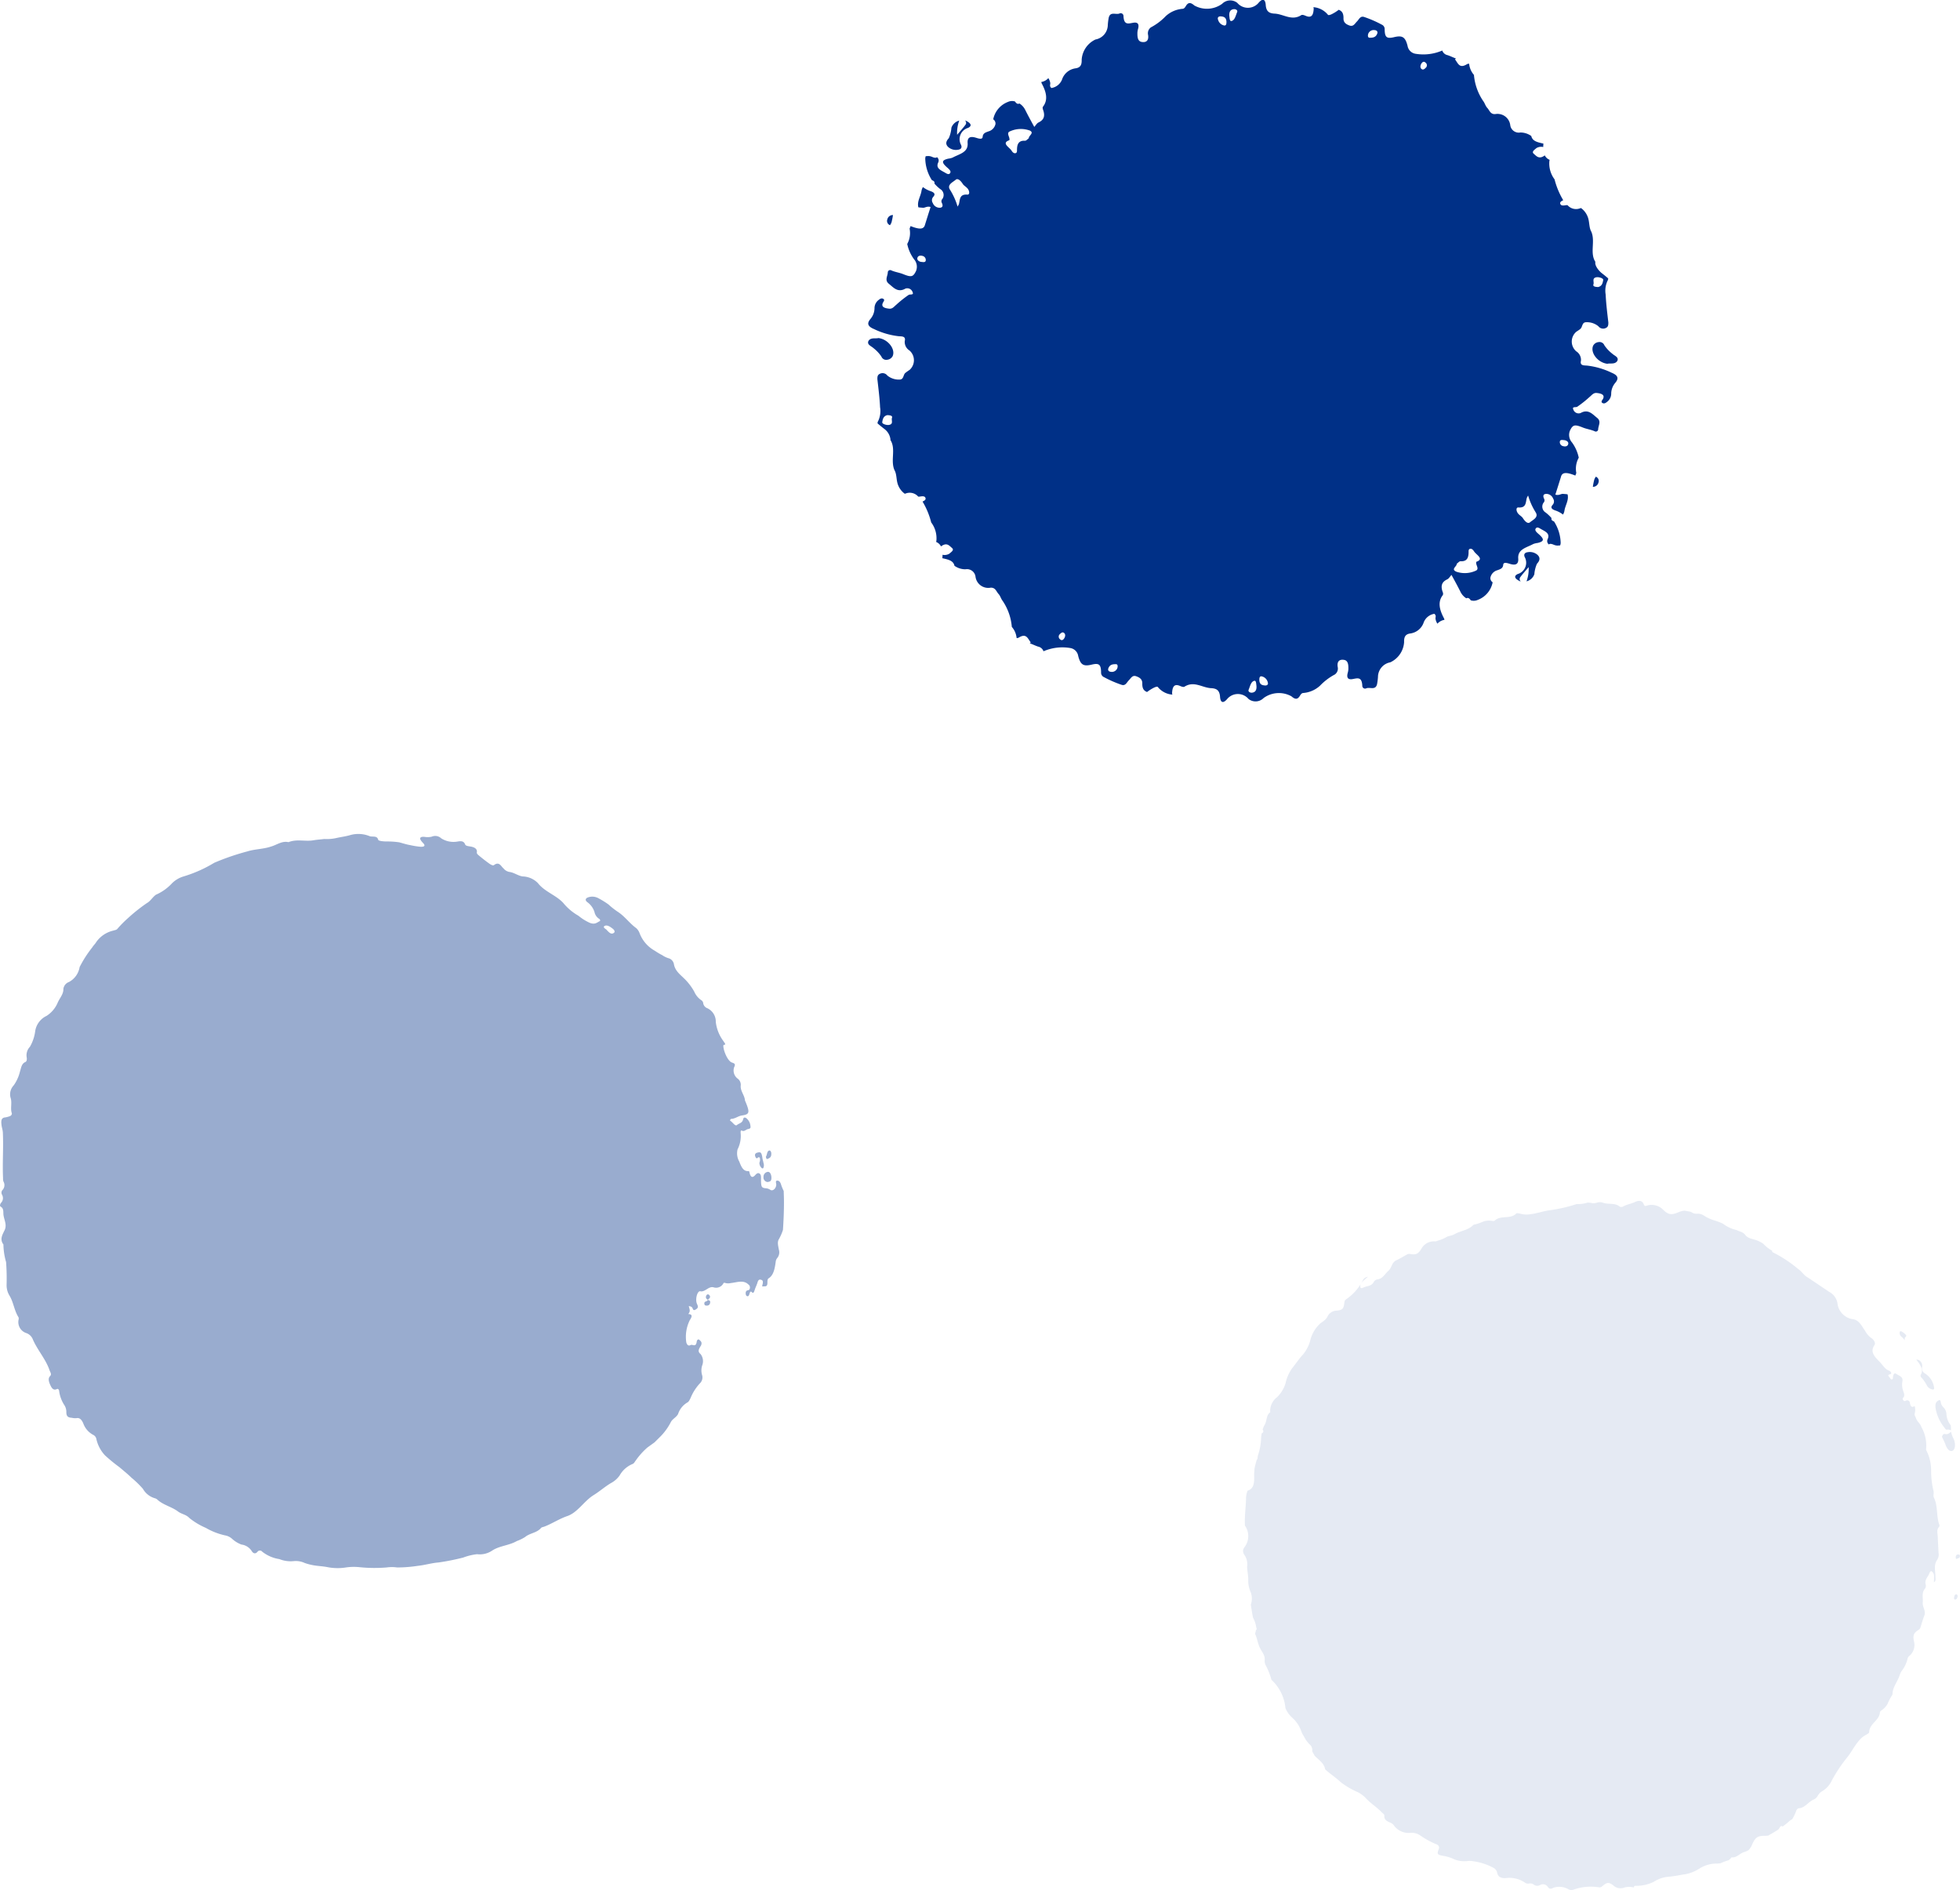
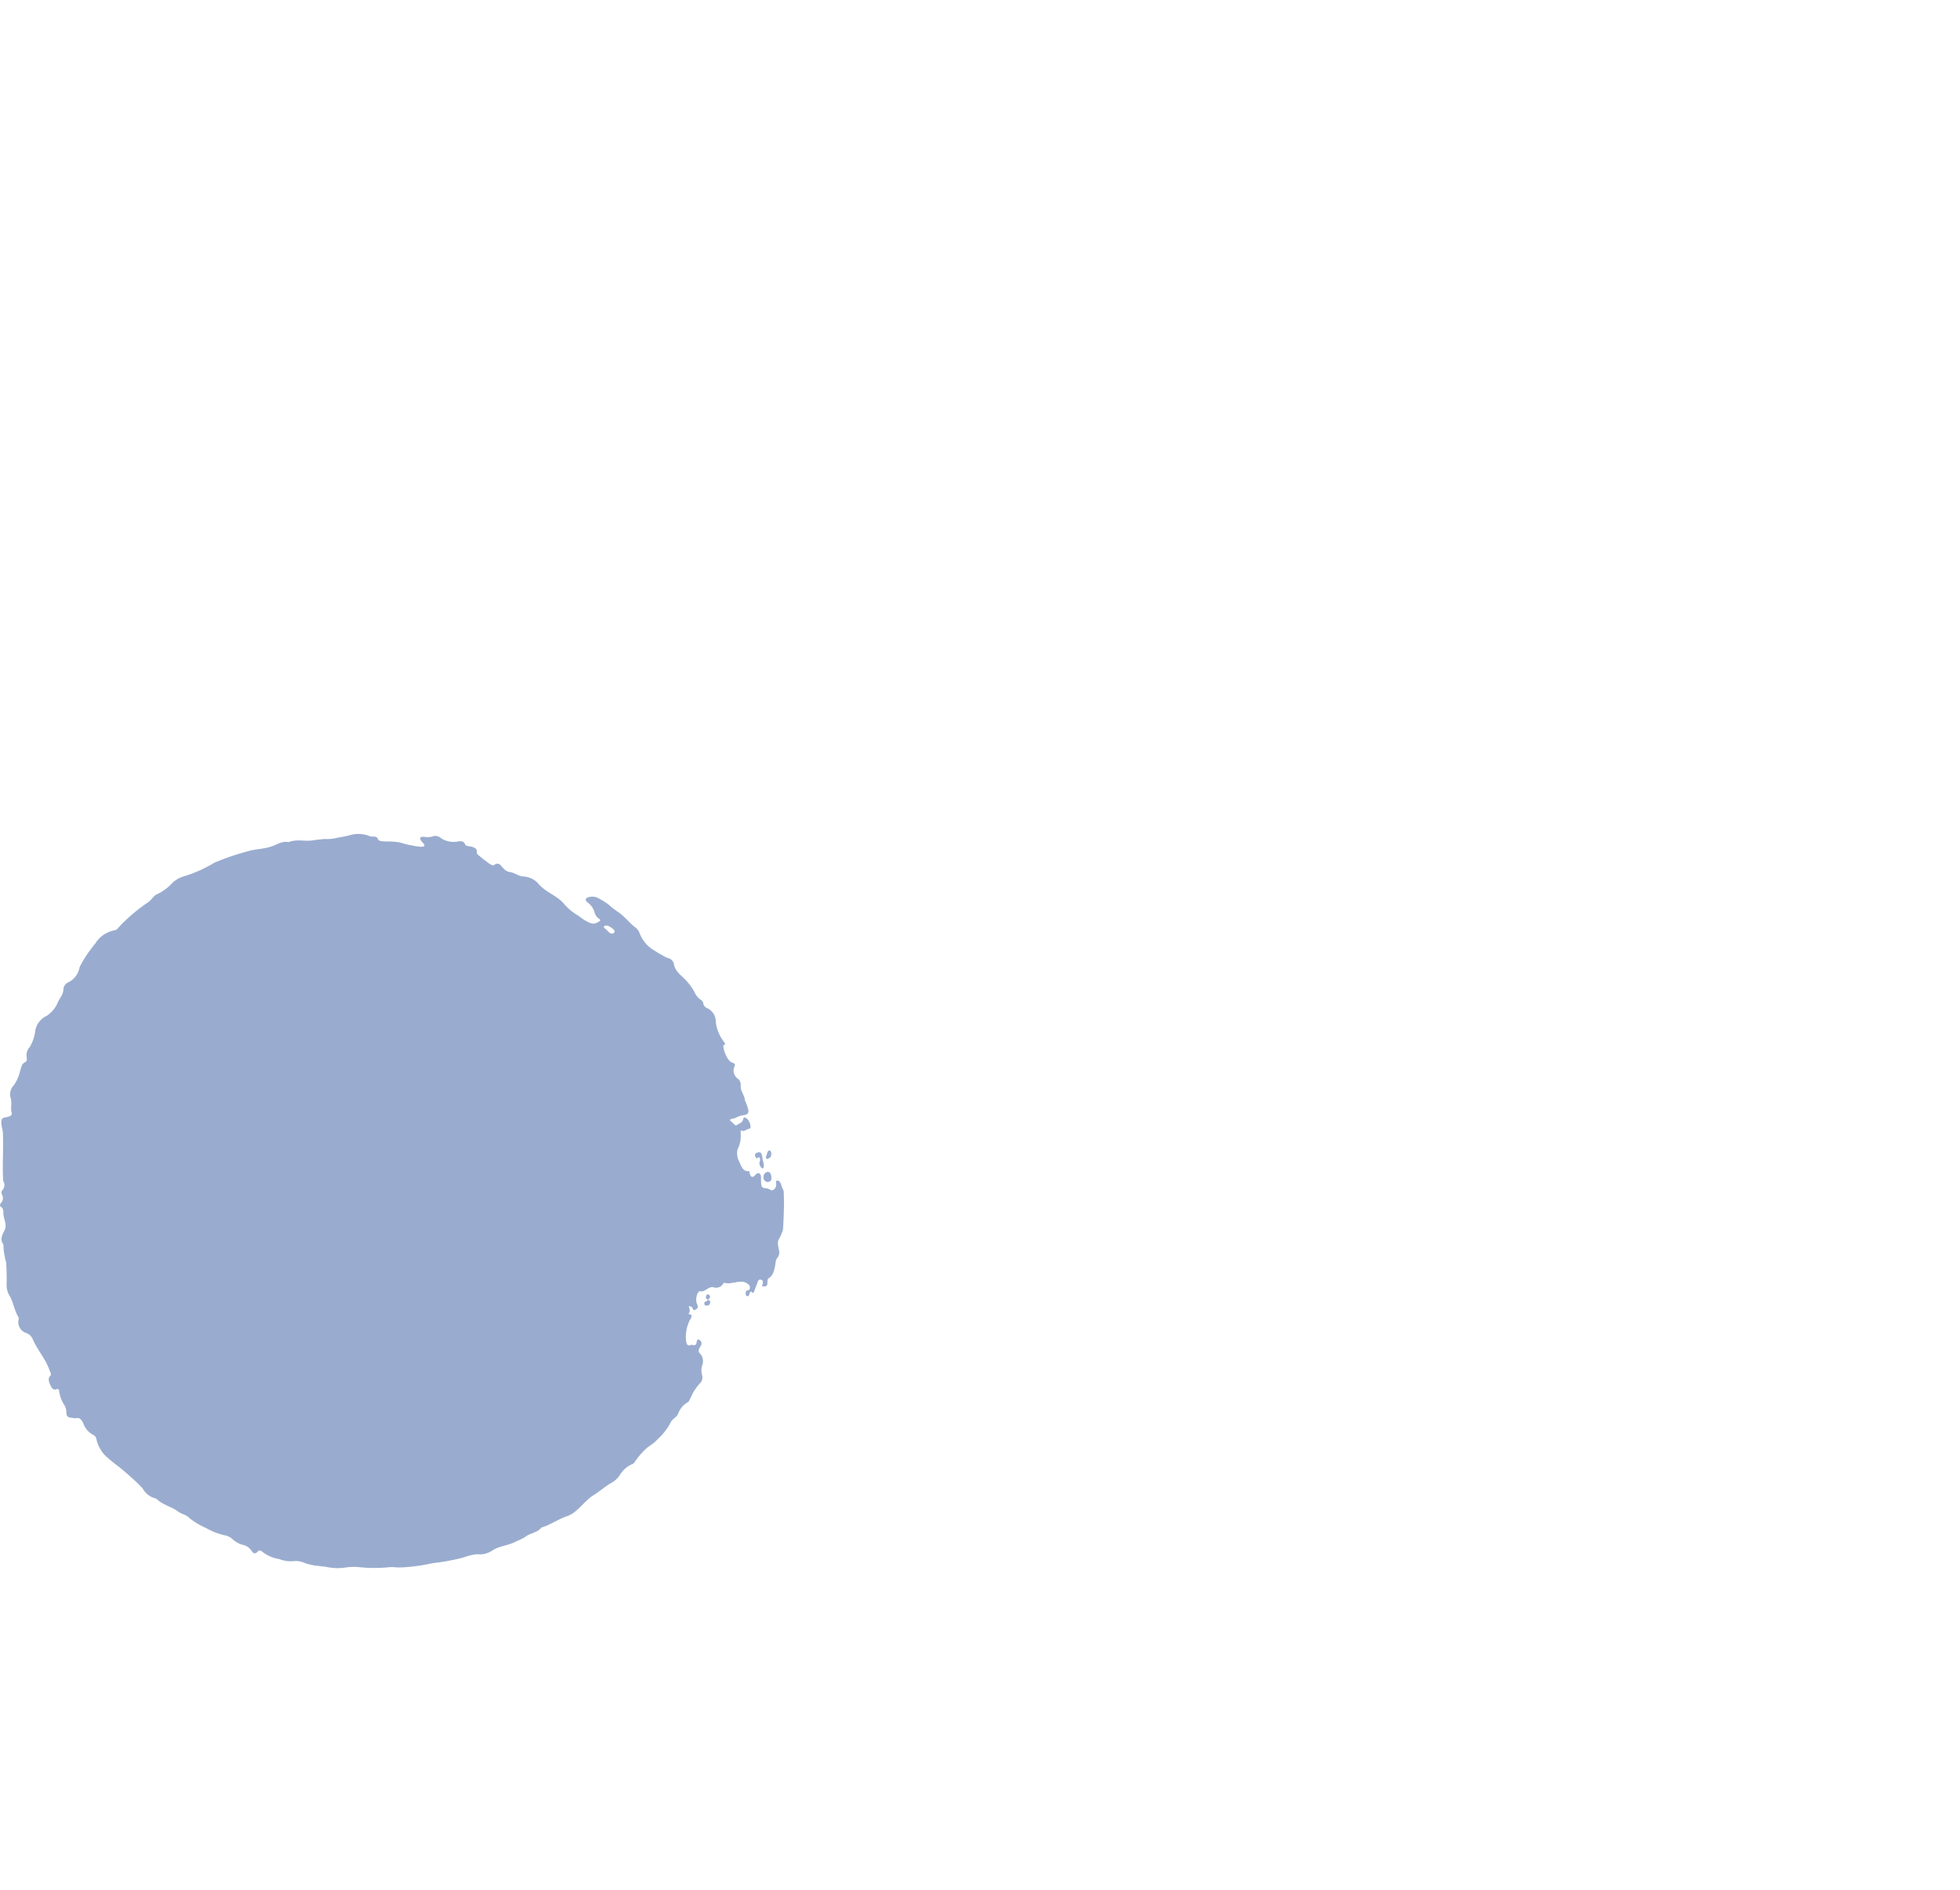
<svg xmlns="http://www.w3.org/2000/svg" width="161.286" height="155.572" viewBox="0 0 161.286 155.572">
  <g id="Group_2320" data-name="Group 2320" transform="translate(-520.742 -1555.928)">
-     <path id="Path_26406" data-name="Path 26406" d="M114.6,13.894c-.059.056-.05.154-.04.252a1.318,1.318,0,0,0-.261-.29.392.392,0,0,1-.153-.4c.048-.137.206-.012.306.059a.954.954,0,0,1,.234.229.291.291,0,0,1-.085.15m1.334,3.318a2.908,2.908,0,0,1,.454.669.677.677,0,0,0,.485.312c.055.007.088-.029.105-.085a1.639,1.639,0,0,0-.753-1.236.478.478,0,0,1-.237-.542.533.533,0,0,0-.3-.574.709.709,0,0,0-.182-.026c.025.036.055.071.082.108.247.314.532.763.287,1.128a.208.208,0,0,0,.061.247M117.4,29.32c-.252-.7-.107-1.523-.428-2.2-.113-.2.02-.443-.059-.619a7.1,7.1,0,0,1-.186-1.685,3.579,3.579,0,0,0-.391-1.611.15.15,0,0,1-.023-.088,3.078,3.078,0,0,0-.385-1.836c-.087-.29-.353-.443-.449-.739-.04-.127-.146-.244-.1-.379a1.225,1.225,0,0,0,0-.6c-.007,0-.012,0-.016,0-.157.079-.31.128-.384-.263a.219.219,0,0,0-.349-.177.142.142,0,0,1-.195-.056.149.149,0,0,1,.007-.218c.113-.115.074-.3.012-.472a1.619,1.619,0,0,1-.085-.889c.05-.333-.248-.417-.454-.55-.232-.167-.277,0-.317.167-.022.092.012.238-.094.255s-.149-.117-.215-.192c-.1-.114-.127-.185.02-.218.254-.053.105-.252-.059-.316-.351-.133-.518-.492-.77-.733-.5-.5-.765-.858-.408-1.376.1-.143-.033-.441-.31-.6a1.849,1.849,0,0,1-.475-.576c-.286-.391-.486-.92-1.092-.959a1.5,1.5,0,0,1-1.177-1.313,1.293,1.293,0,0,0-.669-.917l-1.755-1.18c-.336-.173-.5-.508-.814-.711a10.272,10.272,0,0,0-2.034-1.346.22.22,0,0,1-.1-.081.127.127,0,0,1,0-.074,2.921,2.921,0,0,1-.726-.57,2.634,2.634,0,0,0-.565-.293c-.348-.123-.727-.14-.961-.486a.867.867,0,0,0-.385-.231,3.168,3.168,0,0,1-.306-.127,2.8,2.8,0,0,1-1.06-.485,1.164,1.164,0,0,0-.228-.115c-.117-.05-.238-.092-.358-.136l-.082-.027a3.341,3.341,0,0,1-.979-.443.85.85,0,0,0-.518-.131.717.717,0,0,1-.4-.084,1,1,0,0,0-.188-.089l-.45-.081a1.8,1.8,0,0,0-.451.108c-.609.267-.858.265-1.33-.2a1.328,1.328,0,0,0-1.308-.326c-.163.056-.213.046-.265-.094-.117-.309-.366-.365-.724-.2-.32.15-.707.211-1,.384a.333.333,0,0,1-.247.007c-.385-.349-.964-.166-1.4-.335a.758.758,0,0,0-.486,0,.911.911,0,0,1-.489.02,1.469,1.469,0,0,0-.3-.022l-.043.013a2.387,2.387,0,0,1-.819.1c-.01,0-.023,0-.037.009a12.2,12.2,0,0,1-2.174.5c-.538.066-1.069.268-1.617.33a1.9,1.9,0,0,1-.694-.01c-.147-.038-.411-.1-.454-.062-.489.524-1.3.124-1.777.593a.24.24,0,0,1-.169.036,1.515,1.515,0,0,0-.762.038,4.415,4.415,0,0,1-.728.254.252.252,0,0,0-.123.048c-.4.417-1.015.46-1.5.727a1.372,1.372,0,0,1-.322.134c-.1.02-.2.052-.3.076a2.7,2.7,0,0,1-.792.34.258.258,0,0,0-.035.017A.4.4,0,0,1,75.9,6a1.167,1.167,0,0,0-1.1.577c-.268.457-.463.552-.945.459a.355.355,0,0,0-.242.036c-.293.16-.574.332-.874.476-.423.182-.374.636-.7.9-.286.26-.45.639-.9.685a.43.43,0,0,0-.254.169c-.193.4-.554.351-.835.48-.107.043-.258.127-.29-.016a.461.461,0,0,1,.12-.387c.154-.176.343-.322.514-.482-.023.007-.052.023-.074.029a.5.5,0,0,0-.342.255,4.2,4.2,0,0,1-1.411,1.6c-.123.1-.117.222-.133.349-.059.43-.177.514-.577.567a.869.869,0,0,0-.815.514c-.1.224-.363.381-.56.525a2.764,2.764,0,0,0-.822,1.327,3.033,3.033,0,0,1-.6,1.223c-.336.363-.627.8-.946,1.2a3.36,3.36,0,0,0-.509,1.186,2.7,2.7,0,0,1-.708,1.158,1.431,1.431,0,0,0-.56,1.072c0,.055.01.159,0,.167-.338.231-.251.707-.454,1.031a1.835,1.835,0,0,0-.167.4.14.14,0,0,1,.056.144.143.143,0,0,1-.125.141,2.983,2.983,0,0,0-.053.348,5,5,0,0,1-.271,1.513h0c0,.053-.019.111-.02.162,0,.094-.026.138-.066.154-.074.251-.14.5-.19.756-.006.19-.035.381-.026.564.02.655-.045,1.076-.545,1.239a1.887,1.887,0,0,0-.124.684c-.013.537-.082,1.075-.094,1.6-.009.195,0,.384,0,.576.007.007.007.016.014.023a1.5,1.5,0,0,1-.046,1.761.946.946,0,0,0-.108.2.554.554,0,0,0,.1.436,1.336,1.336,0,0,1,.224.949c0,.366.105.746.092,1.142a2.286,2.286,0,0,0,.212,1,1.5,1.5,0,0,1,0,1.008c.058.353.108.71.18,1.059a2.471,2.471,0,0,1,.273.828l.007.019a.219.219,0,0,1,.017.125.139.139,0,0,1-.061.065.655.655,0,0,1-.027.156.838.838,0,0,0-.036.15c.182.389.221.832.421,1.2.167.326.43.6.363,1.013a.843.843,0,0,0,.121.431,5.67,5.67,0,0,1,.437,1.128c.007.006.013.019.019.023a3.6,3.6,0,0,1,1.134,2.306,2.123,2.123,0,0,0,.563.8,2.629,2.629,0,0,1,.737,1.1,1.87,1.87,0,0,0,.133.29c.084.138.163.28.242.421a3.349,3.349,0,0,0,.291.361.594.594,0,0,1,.237.567c0,.009,0,.012,0,.02.068.127.137.254.212.378l0,0c.316.333.77.593.852,1.108.405.379.887.676,1.288,1.062a6.7,6.7,0,0,0,1.383.811,2.482,2.482,0,0,1,.737.563c.365.385.834.672,1.216,1.066.1.12.267.188.25.322-.027.28.163.434.467.555a.7.7,0,0,1,.291.2,1.493,1.493,0,0,0,1.435.646,1.242,1.242,0,0,1,.736.2,7,7,0,0,0,1.307.726c.229.068.313.226.238.42-.167.427-.12.47.483.571a3.085,3.085,0,0,1,.8.267,2.221,2.221,0,0,0,1.046.144,1.486,1.486,0,0,1,.492.012,4.817,4.817,0,0,1,1.721.564.568.568,0,0,1,.264.366c.052.281.218.467.674.462a2.263,2.263,0,0,1,1.61.365.421.421,0,0,0,.345.079.46.46,0,0,1,.4.1.475.475,0,0,0,.5.026.471.471,0,0,1,.64.149c.123.179.242.192.457.072a1.53,1.53,0,0,1,1.222.113.5.5,0,0,0,.423.049,4.212,4.212,0,0,1,2.125-.195c.156.016.237-.082.338-.162.338-.273.48-.251.806-.016a.87.87,0,0,0,.946.186,1.547,1.547,0,0,1,.762,0,.133.133,0,0,1,.154-.137,3.2,3.2,0,0,0,1.491-.329,2.606,2.606,0,0,1,1.145-.41c.493-.033,1.005-.151,1.515-.224a3.4,3.4,0,0,0,1.184-.512,2.681,2.681,0,0,1,1.311-.355c.107,0,.216-.009.32-.02a5.046,5.046,0,0,1,.675-.251.962.962,0,0,0,.147-.123c.036-.043.1-.123.118-.12.4.063.666-.342,1.039-.437a1.647,1.647,0,0,0,.346-.156,1.611,1.611,0,0,0,.271-.411c.261-.612.443-.782,1.109-.764a1.376,1.376,0,0,0,.265-.032c.056-.032.108-.076.164-.1.225-.123.433-.254.64-.388a1.193,1.193,0,0,0,.1-.138c.078-.151.123-.18.255-.113h0a5.6,5.6,0,0,0,.581-.466.957.957,0,0,1,.206-.13,4.033,4.033,0,0,0,.339-.723.34.34,0,0,1,.175-.176c.519-.01.815-.541,1.245-.717a.748.748,0,0,0,.352-.333.924.924,0,0,1,.342-.349,2.019,2.019,0,0,0,.809-.9,12.225,12.225,0,0,1,1.236-1.861c.345-.417.593-.929.946-1.35a1.91,1.91,0,0,1,.513-.469c.133-.074.368-.208.374-.268-.007-.715.854-.979.883-1.652a.239.239,0,0,1,.1-.141,1.534,1.534,0,0,0,.528-.551,4.428,4.428,0,0,1,.353-.684.253.253,0,0,0,.056-.12c.006-.577.421-1.031.589-1.555a1.417,1.417,0,0,1,.141-.319,2.655,2.655,0,0,0,.521-1.089.37.37,0,0,1,.118-.17,1.166,1.166,0,0,0,.405-1.178c-.12-.516-.04-.72.374-.982a.344.344,0,0,0,.15-.193c.1-.316.19-.635.307-.945.185-.423-.166-.718-.114-1.135.029-.387-.113-.775.183-1.118a.435.435,0,0,0,.066-.3c-.131-.424.163-.636.277-.922.048-.107.1-.27.224-.189a.471.471,0,0,1,.177.363c.006.179,0,.358-.013.537.006,0,.006-.01.012-.013.159-.108.12-.238.117-.443,0-.473-.172-.99.159-1.427a.807.807,0,0,0,.094-.564l-.061-1.248c0-.316-.134-.639.111-.876a.312.312,0,0,0,.013-.211m1.5,5.977c.026-.114-.01-.193-.085-.209-.105-.026-.162.071-.189.215-.019.1-.025.2.072.208s.167-.075.2-.213m.2-3.375c0-.123-.091-.114-.153-.12-.108,0-.188.055-.193.238,0,.1.035.143.11.123.071-.085.231-.016.237-.241m-.639-8.645c.26-.076.3-.584.123-.987a1.873,1.873,0,0,1-.212-.59c-.177.136-.29.248-.489.188-.137-.039-.212.079-.263.226.089.2.2.391.284.625.1.307.3.612.557.538m-.385-1.753a.57.57,0,0,1,.283.062,1.96,1.96,0,0,0-.02-.423,1.6,1.6,0,0,1-.349-.883.828.828,0,0,0-.25-.589.865.865,0,0,1-.162-.226c-.075-.13-.038-.453-.226-.349-.156.088-.31.195-.26.619a3.46,3.46,0,0,0,.746,1.646c.084.123.128.182.238.143" transform="translate(562.924 1652.092)" fill="#e5eaf3" />
-     <path id="Path_26407" data-name="Path 26407" d="M171.538,40.343a.376.376,0,0,1,.221.47.466.466,0,0,1-.467.365,5.205,5.205,0,0,1,.1-.522.819.819,0,0,1,.149-.313m.568-6.365c.226-.4-.166-.488-.486-.524-.283-.032-.407.172-.586.314a9.136,9.136,0,0,1-1.026.818c-.117.076-.453-.043-.322.238a.458.458,0,0,0,.6.278c.625-.356.981.105,1.354.4s.087.636.087.959a.193.193,0,0,1-.293.14c-.314-.136-.653-.179-.956-.3-.678-.273-.834-.251-1.077.261a.932.932,0,0,0,.175.965,3.255,3.255,0,0,1,.554,1.253,1.85,1.85,0,0,0-.2,1.262c-.032.068-.046.14-.084.208-.753-.306-1.092-.276-1.186.123-.151.482-.3.961-.457,1.448.325.088.457-.087.655-.063.11.013.238.014.352.039.118.477-.179.88-.254,1.32a.85.85,0,0,1-.123.343,2.119,2.119,0,0,0-.571-.316c-.378-.12-.479-.264-.277-.488a.418.418,0,0,0,.035-.511.6.6,0,0,0-.565-.387c-.278.01-.274.2-.177.4a.283.283,0,0,1-.056.338.568.568,0,0,0,.19.8,3.12,3.12,0,0,1,.476.453c-.04.17.079.226.206.277a3.423,3.423,0,0,1,.545,1.7A.587.587,0,0,1,168.6,46l-.211.013a.839.839,0,0,1-.333-.078c-.225-.091-.33-.074-.379-.013a.352.352,0,0,1-.113-.42c.218-.454-.114-.616-.495-.824-.159-.087-.338-.237-.462-.089s.022.3.2.454c.489.423.518.617-.056.753a1.535,1.535,0,0,0-.356.085c-.551.3-1.291.42-1.243,1.181.04.489-.208.613-.723.444-.237-.075-.493-.138-.512.087-.025.3-.238.358-.483.449a.8.8,0,0,0-.573.614.412.412,0,0,0,.186.378,1.939,1.939,0,0,1-1.222,1.447.8.8,0,0,1-.581.036c-.1-.153-.218-.247-.362-.164a1.309,1.309,0,0,1-.469-.509c-.234-.473-.485-.926-.754-1.419-.133.151-.213.3-.346.365-.391.186-.586.47-.375,1.047a.323.323,0,0,1,.012.247c-.428.541-.3,1.183.094,1.914a.382.382,0,0,1,.035.127.973.973,0,0,0-.576.316.961.961,0,0,1-.151-.369c-.042-.141.094-.274-.1-.444a1.127,1.127,0,0,0-.87.687,1.362,1.362,0,0,1-1.121.933c-.421.061-.512.317-.5.713a1.974,1.974,0,0,1-1.135,1.659,1.232,1.232,0,0,0-1.015,1.2,5.069,5.069,0,0,1-.075.594c-.125.534-.591.225-.883.345a.228.228,0,0,1-.332-.2c-.032-.8-.428-.619-.834-.555-.34.046-.46-.11-.376-.473a1.636,1.636,0,0,0,.063-.32c.007-.316.007-.721-.338-.788-.274-.055-.622.012-.541.565a.6.6,0,0,1-.235.633,4.823,4.823,0,0,0-1.219.923,2.306,2.306,0,0,1-1.382.6c-.127.006-.2.114-.271.229-.209.351-.424.283-.7.043a2.129,2.129,0,0,0-2.291.146.933.933,0,0,1-1.242.071,1.146,1.146,0,0,0-1.747,0c-.319.376-.557.338-.593-.176-.039-.567-.323-.678-.692-.708-.757-.016-1.429-.635-2.234-.124-.1.059-.27-.023-.394-.072-.466-.186-.6.1-.626.591a.332.332,0,0,0,.026.134,1.7,1.7,0,0,1-1.2-.626c-.04-.058-.2,0-.3.045a3.429,3.429,0,0,0-.586.366c-.264-.1-.4-.283-.392-.7.009-.366-.235-.5-.512-.6-.312-.1-.417.16-.6.343-.166.16-.268.48-.6.362a9.258,9.258,0,0,1-1.429-.623.4.4,0,0,1-.25-.388c-.007-.668-.175-.782-.741-.655-.7.173-.949.045-1.141-.7a.786.786,0,0,0-.614-.651,3.9,3.9,0,0,0-2.242.26.587.587,0,0,0-.437-.382c-.238-.079-.464-.192-.7-.281a.251.251,0,0,0,.087-.065c-.252-.325-.358-.782-.984-.4a.256.256,0,0,1-.18.036,1.606,1.606,0,0,0-.394-.915,4.475,4.475,0,0,0-.764-2.154c-.126-.16-.183-.4-.327-.554-.19-.206-.252-.538-.653-.519a1.056,1.056,0,0,1-1.243-.9.708.708,0,0,0-.831-.613,1.55,1.55,0,0,1-.9-.288c-.088-.4-.453-.5-.886-.6l-.111-.023c.007-.1.012-.19.016-.284a.769.769,0,0,0,.555-.087c.167-.149.426-.3.218-.475s-.389-.437-.793-.2a1.206,1.206,0,0,0-.107.075.772.772,0,0,0-.389-.363c-.019-.01.006-.078.01-.12a2.163,2.163,0,0,0-.428-1.49,6.344,6.344,0,0,0-.713-1.718c.138-.074.3-.136.237-.309s-.31-.127-.477-.1c-.042.007-.074,0-.115,0a.927.927,0,0,0-1.06-.245c-.02.006-.033,0-.052.007a1.594,1.594,0,0,1-.534-.685c-.179-.421-.1-.889-.307-1.251-.352-.8.136-1.741-.332-2.477-.01-.013,0-.038,0-.059a1.263,1.263,0,0,0-.5-.857c-.192-.146-.382-.3-.564-.459.01-.046,0-.1.026-.14a1.9,1.9,0,0,0,.183-1.19c-.036-.769-.134-1.533-.221-2.308,0-.177-.007-.355.225-.453a.491.491,0,0,1,.594.153,1.482,1.482,0,0,0,.981.333c.378.01.309-.365.49-.539a3.981,3.981,0,0,1,.356-.255,1.062,1.062,0,0,0-.006-1.6.83.83,0,0,1-.388-.775c.105-.421-.258-.379-.5-.4a6.28,6.28,0,0,1-2.025-.587c-.5-.208-.622-.447-.3-.831a1.386,1.386,0,0,0,.336-.877.85.85,0,0,1,.333-.684c.1-.079.224-.175.362-.11.176.079.072.2.016.3-.226.4.166.486.486.522.284.032.407-.17.586-.314a9.135,9.135,0,0,1,1.026-.818c.117-.076.453.043.322-.238a.458.458,0,0,0-.594-.278c-.626.356-.982-.1-1.356-.4s-.087-.638-.087-.959a.194.194,0,0,1,.293-.141c.314.136.653.18.956.3.678.274.834.251,1.077-.261a.934.934,0,0,0-.173-.965,3.206,3.206,0,0,1-.554-1.252,1.859,1.859,0,0,0,.195-1.262c.033-.069.046-.141.084-.208.753.3,1.092.274,1.186-.124.151-.48.3-.961.457-1.448-.325-.087-.457.088-.655.063-.11-.013-.238-.014-.352-.039-.118-.477.179-.88.254-1.32a.872.872,0,0,1,.123-.343,2.119,2.119,0,0,0,.571.316c.378.12.479.265.277.489a.418.418,0,0,0-.035.511.6.6,0,0,0,.565.385c.278-.009.274-.2.177-.4a.284.284,0,0,1,.056-.338.568.568,0,0,0-.19-.8,3.052,3.052,0,0,1-.476-.453c.04-.17-.079-.225-.206-.277a3.417,3.417,0,0,1-.545-1.695.612.612,0,0,1,.036-.28l.212-.013a.823.823,0,0,1,.333.079c.224.091.33.072.378.012a.353.353,0,0,1,.113.421c-.218.453.114.616.495.824.159.085.339.235.462.088s-.022-.3-.2-.454c-.489-.423-.518-.616.058-.753a1.5,1.5,0,0,0,.356-.085c.55-.3,1.29-.42,1.242-1.18-.04-.49.208-.613.723-.446.238.075.493.138.512-.085.025-.3.238-.359.483-.45a.8.8,0,0,0,.574-.613.417.417,0,0,0-.187-.379A1.939,1.939,0,0,1,123.163,9.5a.8.8,0,0,1,.581-.035c.1.153.218.245.362.163a1.313,1.313,0,0,1,.469.511c.234.472.485.926.754,1.419.133-.151.213-.3.346-.366.391-.185.586-.47.375-1.047-.029-.081-.048-.2-.012-.245.43-.542.3-1.183-.094-1.916a.374.374,0,0,1-.035-.125.989.989,0,0,0,.576-.316.966.966,0,0,1,.153.369c.04.141-.1.273.1.443a1.128,1.128,0,0,0,.87-.685,1.366,1.366,0,0,1,1.121-.935c.423-.061.512-.317.5-.713a1.976,1.976,0,0,1,1.135-1.659,1.23,1.23,0,0,0,1.015-1.2,5.036,5.036,0,0,1,.075-.593c.125-.534.591-.226.883-.346a.229.229,0,0,1,.332.2c.032.8.428.619.834.555.34-.046.46.11.376.473a1.635,1.635,0,0,0-.063.32c-.006.316-.007.721.338.789.274.055.623-.013.541-.567a.6.6,0,0,1,.235-.633,4.758,4.758,0,0,0,1.219-.923,2.315,2.315,0,0,1,1.382-.6c.127-.006.2-.114.271-.228.209-.351.424-.284.7-.045a2.129,2.129,0,0,0,2.291-.144.933.933,0,0,1,1.242-.072,1.146,1.146,0,0,0,1.747,0c.319-.378.557-.338.593.176.039.565.325.677.692.707.759.017,1.429.635,2.234.125.1-.059.27.022.394.071.466.186.6-.1.626-.591a.331.331,0,0,0-.026-.134,1.707,1.707,0,0,1,1.2.627c.039.056.2,0,.3-.046a3.429,3.429,0,0,0,.586-.366c.264.1.4.283.392.7-.009.366.235.5.512.6.312.094.418-.162.6-.343.166-.162.268-.482.6-.362a9.233,9.233,0,0,1,1.429.622.4.4,0,0,1,.248.388c.007.668.175.782.741.655.7-.173.949-.043,1.141.7a.79.79,0,0,0,.614.652,3.915,3.915,0,0,0,2.242-.26.585.585,0,0,0,.437.381c.238.079.464.192.7.281a.271.271,0,0,0-.087.065c.252.326.359.783.982.4a.269.269,0,0,1,.182-.036,1.615,1.615,0,0,0,.394.916,4.515,4.515,0,0,0,.764,2.154c.125.159.183.4.327.554.19.2.252.537.653.518a1.057,1.057,0,0,1,1.243.9.707.707,0,0,0,.831.613,1.55,1.55,0,0,1,.9.288c.088.4.454.5.886.6l.111.023c-.006.1-.012.19-.014.284a.772.772,0,0,0-.557.087c-.167.149-.426.3-.216.475.193.16.388.437.792.2a.841.841,0,0,0,.107-.075.772.772,0,0,0,.389.363c.019.01-.006.078-.01.12a2.169,2.169,0,0,0,.427,1.49,6.374,6.374,0,0,0,.714,1.718c-.138.075-.3.136-.237.309s.31.127.477.1c.042-.006.075,0,.115,0a.927.927,0,0,0,1.06.247c.02-.007.033,0,.052-.009a1.594,1.594,0,0,1,.534.685c.179.421.1.889.307,1.252.352.8-.136,1.741.33,2.477.012.013,0,.038,0,.058-.029.291.274.662.5.858.19.146.381.3.563.457-.009.046,0,.1-.026.14a1.9,1.9,0,0,0-.183,1.19c.036.769.133,1.533.222,2.308-.006.177.006.355-.227.453a.492.492,0,0,1-.594-.151,1.475,1.475,0,0,0-.981-.333c-.378-.01-.309.365-.489.538-.105.1-.244.17-.358.257a1.059,1.059,0,0,0,.006,1.6.83.83,0,0,1,.388.775c-.105.421.258.379.5.4a6.28,6.28,0,0,1,2.025.587c.5.208.622.447.3.831a1.4,1.4,0,0,0-.336.877.846.846,0,0,1-.333.684c-.1.081-.224.176-.362.111-.176-.079-.072-.2-.016-.3m-.752-9.472c-.065.177.172.212.394.216.34-.084.372-.374.411-.573.029-.153-.356-.258-.538-.234-.423.063-.189.392-.267.59m-57.72,10.977c.065-.177-.172-.212-.392-.216-.342.084-.374.374-.411.573-.03.153.355.26.537.234.423-.063.189-.391.267-.59m2.778-12.957a.342.342,0,0,0-.273-.365c-.192-.056-.361-.006-.411.15s.061.283.271.339c.176.013.392.078.413-.124m3.433-5.917c-.111-.136-.3-.232-.385-.369-.159-.248-.407-.518-.6-.333-.238.2-.733.407-.443.824a5.465,5.465,0,0,1,.613,1.37,1.182,1.182,0,0,0,.115-.221c.088-.356.039-.809.674-.763.224.025.212-.287.03-.508m5.082-4.779a2.154,2.154,0,0,0-1.587.078c-.313.12-.05.42-.043.635,0,.035,0,.1-.022.1-.676.239.038.584.2.865.072.12.185.225.31.2s.133-.137.13-.254c0-.439.1-.8.649-.772.115.009.2-.12.325-.206-.017-.229.511-.446.033-.655m2.843,41.352c-.128-.082-.252.039-.363.157a.274.274,0,0,0,.062.387c.124.121.25.061.343-.094.105-.175.1-.359-.042-.45m4.281,2.588c-.226,0-.489.013-.612.338-.071.189.065.281.211.291a.477.477,0,0,0,.537-.335c.04-.17.007-.3-.136-.294M141.14,2.86c-.035-.34-.245-.382-.464-.4-.151-.014-.3.068-.226.267a.654.654,0,0,0,.518.485c.177.01.177-.188.173-.353m.617-.994c-.283.025-.407.213-.379.565.026.154.016.451.18.411.278-.066.345-.457.462-.73.069-.162-.117-.258-.263-.247m1.854,55.691c-.026-.154-.016-.453-.18-.413-.278.066-.345.457-.462.73-.069.163.117.258.262.247.283-.023.408-.213.379-.564m.929-.3a.653.653,0,0,0-.518-.483c-.177-.012-.177.186-.172.353.033.339.245.381.463.4.153.014.3-.068.226-.267m9.009-53.376c.072-.19-.065-.283-.211-.291a.477.477,0,0,0-.537.333c-.04.17-.007.3.136.294.226,0,.489-.013.612-.336m3.971,2.38c-.124-.121-.25-.061-.343.094-.1.175-.1.359.043.45.127.082.251-.038.362-.157a.274.274,0,0,0-.062-.387m3.988,40.214c-.072-.118-.185-.224-.31-.2s-.131.137-.13.254c0,.439-.1.8-.648.772-.117-.01-.2.118-.326.206.017.228-.511.446-.033.655a2.161,2.161,0,0,0,1.587-.078c.313-.121.051-.42.045-.635,0-.036,0-.1.02-.105.676-.239-.038-.584-.2-.865m5.067-3.218a5.4,5.4,0,0,1-.613-1.369,1.138,1.138,0,0,0-.115.219c-.088.356-.039.809-.672.763-.225-.025-.213.288-.032.508.111.136.3.232.387.369.157.248.405.519.6.333.237-.2.731-.405.441-.824m2.684-5.581c.056-.164-.061-.283-.271-.338-.176-.014-.392-.079-.413.123a.34.34,0,0,0,.273.365c.192.056.361.006.411-.15m-3.426,11.275a.919.919,0,0,0,.645-.584,2.668,2.668,0,0,1,.216-.864c.225-.238.3-.485.051-.726a.963.963,0,0,0-.806-.225c-.241.029-.349.164-.258.391a.971.971,0,0,1-.576,1.409c-.379.185-.183.415.188.59.02.01.046.006.066.013a.252.252,0,0,1-.05-.329c.19-.265.418-.511.7-.845a2.9,2.9,0,0,1-.169,1.155c0,.009-.009.007-.01.014M113.6,19.331a5.255,5.255,0,0,0,.1-.521.464.464,0,0,0-.467.365.374.374,0,0,0,.221.469.819.819,0,0,0,.149-.313m59.3,10.9a3.07,3.07,0,0,1-.661-.7.426.426,0,0,0-.473-.265.562.562,0,0,0-.454.3c-.25.571.387,1.395,1.171,1.484.245-.063.635.072.824-.244.131-.306-.226-.405-.407-.576m-59.682.488a.563.563,0,0,0,.454-.3c.25-.571-.387-1.395-1.171-1.484-.245.065-.635-.072-.824.244-.131.306.226.407.407.577a3.035,3.035,0,0,1,.661.7.427.427,0,0,0,.473.267m5.934-19.685a.925.925,0,0,0-.645.584,2.685,2.685,0,0,1-.216.865c-.225.238-.3.483-.05.724a.96.96,0,0,0,.806.226c.241-.029.349-.164.258-.391a.97.97,0,0,1,.576-1.409c.379-.186.183-.417-.188-.591-.02-.01-.045,0-.066-.013a.252.252,0,0,1,.05.329c-.19.265-.418.512-.7.845a2.909,2.909,0,0,1,.169-1.155c0-.009.009-.007.01-.014" transform="translate(480.523 1554.816)" fill="#003087" />
    <path id="Path_26410" data-name="Path 26410" d="M62.491,27.407c0-.075.05-.154.049-.235.009-.169-.013-.3-.159-.242-.1.138-.193.062-.239-.108a.2.2,0,0,1,.147-.274c.32-.105.387-.027.459.5.023.11.061.221.076.33a.57.57,0,0,1-.013.428.085.085,0,0,1-.114.013.578.578,0,0,1-.206-.417m.669,1.556c.134-.038.319-.013.32-.34,0-.255-.1-.495-.274-.5a.4.4,0,0,0-.378.424.368.368,0,0,0,.332.413M34.822,1.064a1.622,1.622,0,0,1-.172-.2c-.157-.228-.061-.343.284-.314a1.573,1.573,0,0,0,.587-.013.72.72,0,0,1,.792.138A1.881,1.881,0,0,0,37.64.936c.3-.052.522-.053.632.229.053.131.226.14.382.17.319.038.646.167.583.5-.023.107.14.225.251.316.25.208.5.4.762.589.117.087.314.2.4.133.433-.333.59.121.777.265a.8.8,0,0,0,.5.3c.376.046.728.33,1.095.368a1.834,1.834,0,0,1,1.235.541c.558.721,1.487.987,2.089,1.636A4.444,4.444,0,0,0,47.6,7.042a4.084,4.084,0,0,0,.949.59c.421.153.563-.032.8-.144.068-.033.038-.147-.056-.2a.863.863,0,0,1-.372-.544,1.577,1.577,0,0,0-.564-.8c-.278-.195-.134-.356.014-.407a1.039,1.039,0,0,1,.876.065,7.2,7.2,0,0,1,.822.508,6.055,6.055,0,0,0,.749.593c.594.378.981.961,1.543,1.362a1.1,1.1,0,0,1,.284.446,2.777,2.777,0,0,0,1.245,1.415,5.114,5.114,0,0,0,.6.356,1.864,1.864,0,0,0,.58.273.63.63,0,0,1,.384.456c.089.584.56.9.917,1.265a4.781,4.781,0,0,1,.757,1.008,1.615,1.615,0,0,0,.57.7.336.336,0,0,1,.17.27.538.538,0,0,0,.352.405,1.209,1.209,0,0,1,.681,1.124,3.271,3.271,0,0,0,.635,1.585c.1.173.25.277.014.306-.02,0-.026.065-.027.105.019.4.363,1.24.718,1.347.2.068.307.12.17.381a.839.839,0,0,0,.265.92.629.629,0,0,1,.278.591c-.043.444.316.785.351,1.232a.411.411,0,0,0,.039.087c.369.9.348,1.05-.3,1.142-.306.048-.551.27-.865.28-.071,0-.134.131-.074.167.185.1.387.466.537.339.173-.15.44-.149.511-.476.033-.149.123-.17.244-.1a.922.922,0,0,1,.359.678c.04.185-.1.211-.2.229-.169.036-.307.228-.5.133-.12-.059-.115.087-.108.2a2.449,2.449,0,0,1-.254,1.34,1.357,1.357,0,0,0,.143,1.008c.185.5.362.811.764.78.048-.006.065.071.079.134.1.426.267.421.476.183.108-.121.235-.208.365-.1s.1.32.1.5c.01.607.045.665.437.7a.709.709,0,0,1,.319.118c.2.14.464-.074.5-.388.014-.128-.105-.349.069-.363.137-.01.252.081.323.31a3.885,3.885,0,0,0,.2.5.2.2,0,0,0,.02.026c.009.31.023.617.023.929,0,.772-.033,1.533-.084,2.292a4.151,4.151,0,0,1-.342.777c-.146.25-.035.576,0,.829a.742.742,0,0,1-.123.7.569.569,0,0,0-.131.317c-.078.567-.175,1.111-.583,1.36-.1.058-.1.231-.1.372,0,.384-.239.258-.342.293-.159.045-.04-.156-.036-.284.029-.219-.079-.244-.175-.27-.124-.036-.215.053-.263.234-.061.206-.164.4-.228.607-.062.183-.108.329-.245.183-.11-.118-.154.029-.195.166s-.1.2-.192.162-.107-.127-.111-.239c0-.138.056-.213.153-.234s.172-.038.195-.189a.3.3,0,0,0-.131-.3c-.4-.389-.929-.167-1.421-.115a.98.98,0,0,1-.428.01c-.058-.025-.17-.04-.19-.006a.678.678,0,0,1-.818.352c-.407-.118-.708.414-1.09.323-.247-.055-.444.651-.28,1.036.072.159.147.3-.055.433-.12.085-.238.136-.288-.026s-.164-.2-.33-.224c.04.221.177.411-.043.653.326.02.353.167.133.493a3.067,3.067,0,0,0-.294,1.845c.05.17.153.327.349.219.163-.094.436.225.509-.281.01-.141.133-.232.206-.159.1.105.268.185.15.467-.159.27-.326.486-.038.714A.957.957,0,0,1,57.8,44a1.338,1.338,0,0,0-.027.839.669.669,0,0,1-.166.671,3.973,3.973,0,0,0-.78,1.219c-.076.146-.137.307-.271.374a1.707,1.707,0,0,0-.76.953c-.159.281-.469.4-.6.668a4.747,4.747,0,0,1-.842,1.167l-.495.492-.58.418a5.853,5.853,0,0,0-.949,1.053c-.088.108-.16.271-.275.306a2.163,2.163,0,0,0-1.063.94,2.016,2.016,0,0,1-.717.632c-.508.3-.925.684-1.458,1.01-.78.5-1.287,1.415-2.143,1.708-.669.231-1.242.62-1.869.86-.1.038-.244.058-.286.117-.333.407-.926.418-1.31.744a3.384,3.384,0,0,1-.674.329c-.632.368-1.409.387-2.012.773a1.828,1.828,0,0,1-1.268.312,4.708,4.708,0,0,0-1.137.277,19.067,19.067,0,0,1-2.042.405c-.574.045-1.118.218-1.7.277a11.3,11.3,0,0,1-1.695.133,3.073,3.073,0,0,0-.868,0,12.2,12.2,0,0,1-2.2-.02,4.489,4.489,0,0,0-1.131.017,4.346,4.346,0,0,1-1.545-.026c-.375-.074-.747-.084-1.125-.149a4.4,4.4,0,0,1-.74-.192,1.734,1.734,0,0,0-.932-.149,2.5,2.5,0,0,1-1.151-.169,3.021,3.021,0,0,1-1.414-.613.245.245,0,0,0-.392.017c-.128.15-.3.179-.451-.035a1.178,1.178,0,0,0-.867-.568,2.39,2.39,0,0,1-.8-.5,1.182,1.182,0,0,0-.555-.255,5.506,5.506,0,0,1-1.574-.616,5.811,5.811,0,0,1-1.353-.812c-.268-.291-.622-.31-.913-.521-.508-.391-1.174-.525-1.673-.948a.555.555,0,0,0-.218-.147,1.656,1.656,0,0,1-1.02-.789,8.213,8.213,0,0,0-.938-.91c-.314-.306-.656-.581-1-.873a13.571,13.571,0,0,1-1.181-.968,2.886,2.886,0,0,1-.707-1.33.477.477,0,0,0-.242-.345,1.727,1.727,0,0,1-.848-.984c-.14-.293-.3-.464-.574-.4a1.3,1.3,0,0,1-.363-.033c-.336-.022-.451-.138-.447-.5a1.026,1.026,0,0,0-.192-.586,2.8,2.8,0,0,1-.4-1.114c0-.115-.1-.212-.18-.167-.195.1-.358.049-.5-.228-.151-.307-.271-.627-.072-.829.146-.144.05-.277-.027-.457-.312-.939-.99-1.66-1.383-2.562a.889.889,0,0,0-.56-.535.952.952,0,0,1-.61-1.124.351.351,0,0,0-.009-.166c-.363-.567-.413-1.262-.757-1.806a1.649,1.649,0,0,1-.226-.873A18.065,18.065,0,0,0,.5,35.541a5.5,5.5,0,0,1-.218-1.4.154.154,0,0,0,0-.045c-.322-.426-.082-.8.084-1.15.237-.463-.033-.867-.082-1.3-.022-.225.033-.519-.222-.658-.107-.062-.045-.221.012-.307a.562.562,0,0,0,.1-.668A.343.343,0,0,1,.18,29.64a.593.593,0,0,0,.1-.734.788.788,0,0,1-.029-.27c-.058-1.264.04-2.426-.013-3.675,0-.29-.108-.528-.121-.772-.035-.317.014-.529.316-.551a1.971,1.971,0,0,0,.372-.1c.1-.033.2-.144.164-.257-.134-.382.042-.857-.1-1.266a1.065,1.065,0,0,1,.254-1.008,3.263,3.263,0,0,0,.519-1.142c.1-.3.125-.652.449-.786.141-.068.123-.288.1-.418a1.01,1.01,0,0,1,.271-.835A3.463,3.463,0,0,0,2.9,16.514a1.663,1.663,0,0,1,.93-1.23,2.4,2.4,0,0,0,.93-1.119c.179-.387.473-.687.456-1.109a.707.707,0,0,1,.462-.564,1.7,1.7,0,0,0,.874-1.226A9.375,9.375,0,0,1,7.592,9.647c.089-.154.242-.287.332-.446A2.353,2.353,0,0,1,9.31,8.268c.125-.045.276-.048.356-.156a9.385,9.385,0,0,1,.876-.884A14.078,14.078,0,0,1,12.086,6c.293-.157.456-.48.743-.687a3.973,3.973,0,0,0,1.328-.946,2.269,2.269,0,0,1,.984-.571,10.975,10.975,0,0,0,2.491-1.114,19.753,19.753,0,0,1,2.709-.932c.627-.2,1.34-.188,1.967-.405.476-.134.9-.485,1.431-.359.674-.276,1.373-.039,2.048-.154.3-.052.6-.069.9-.107a3.648,3.648,0,0,0,.943-.069c.384-.091.821-.14,1.233-.264A2.458,2.458,0,0,1,30.437.5c.229.066.6-.068.684.287.026.113.514.149.8.141A6.72,6.72,0,0,1,32.86,1c.3.081.6.18.906.231a6.538,6.538,0,0,0,.835.134c.3.013.44-.071.221-.3m15.06,7.1c.208.221.4.462.635.284.111-.085.049-.225-.094-.339-.225-.177-.477-.342-.675-.226-.153.092.025.212.134.281M58.25,38.647l-.01.009.006,0,.007-.01ZM63.47,26.6c-.007-.137-.079-.25-.162-.239-.206.032-.175.376-.283.5.014.144.062.221.118.2.159-.072.342-.118.326-.46M57.96,38.974c.009.144.111.153.2.15a.25.25,0,0,0,.273-.215c.045-.215-.092-.213-.188-.251l-.045.058c-.075.1-.251.035-.241.258m.391-.73c-.065-.068-.177-.062-.232.062-.085.2.025.276.131.34.113-.108.283-.209.1-.4" transform="translate(520.742 1624.251)" fill="#99accf" />
  </g>
</svg>